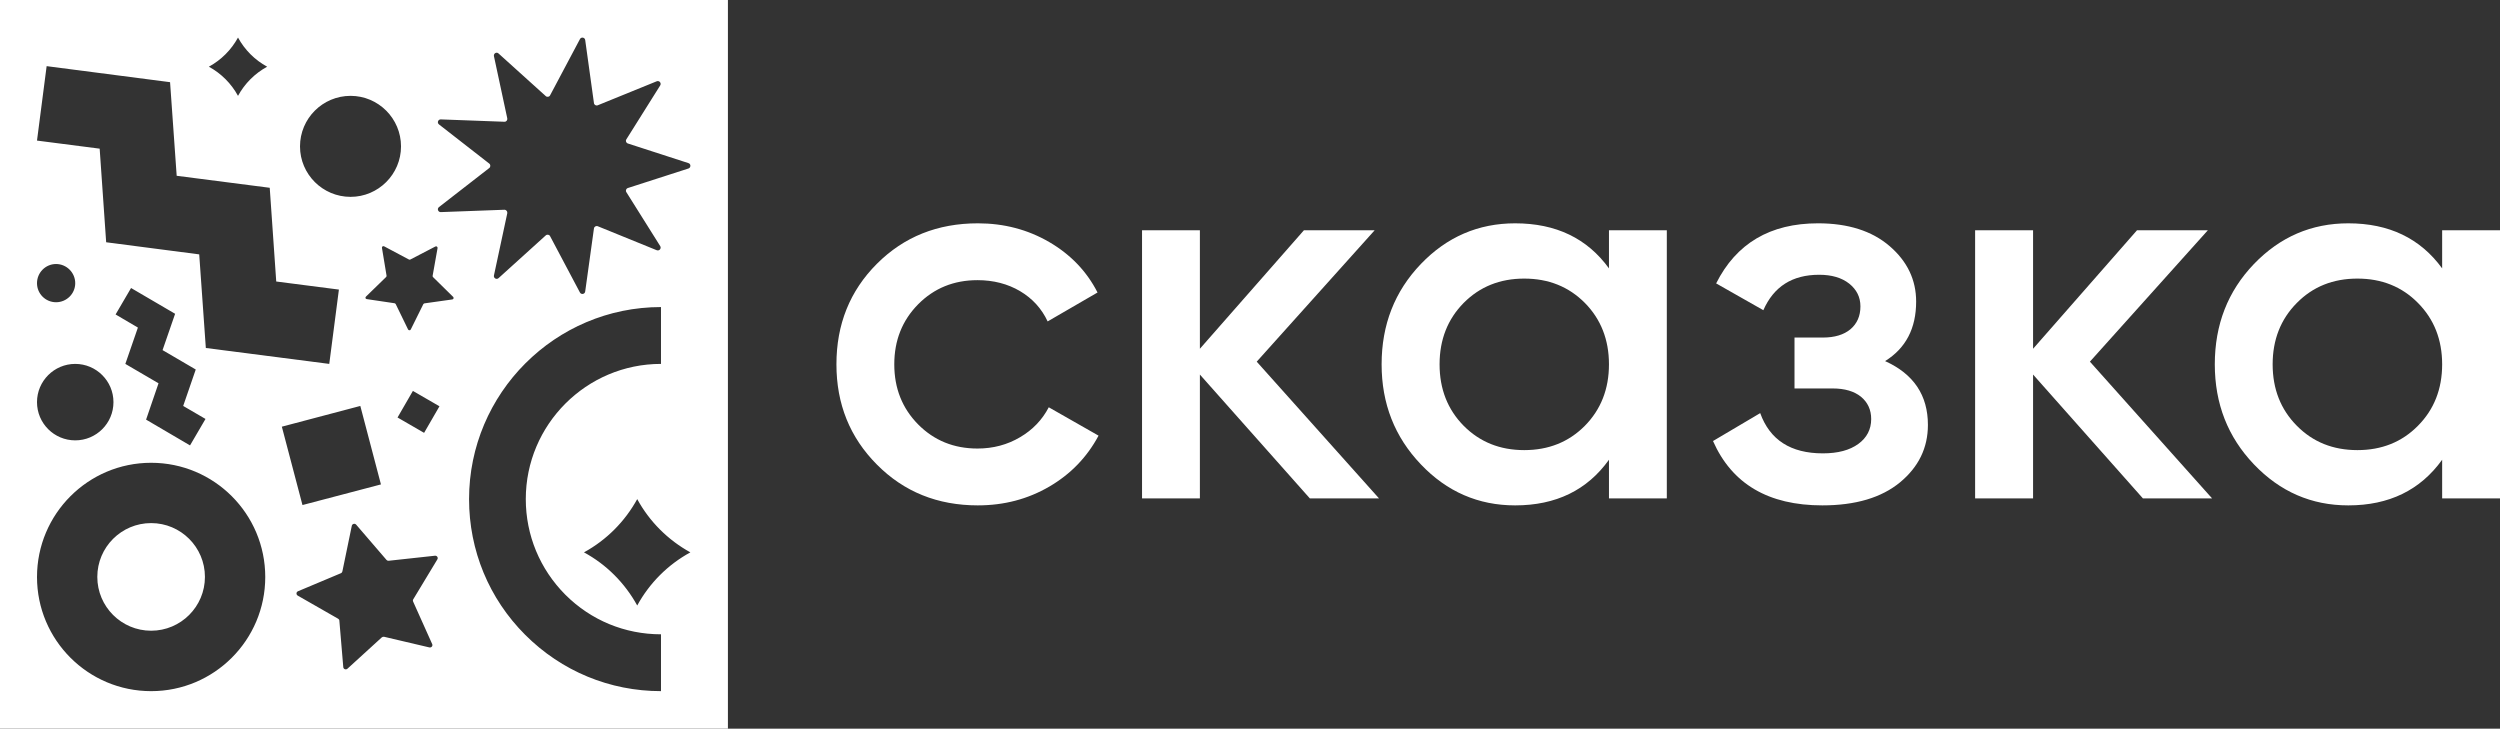
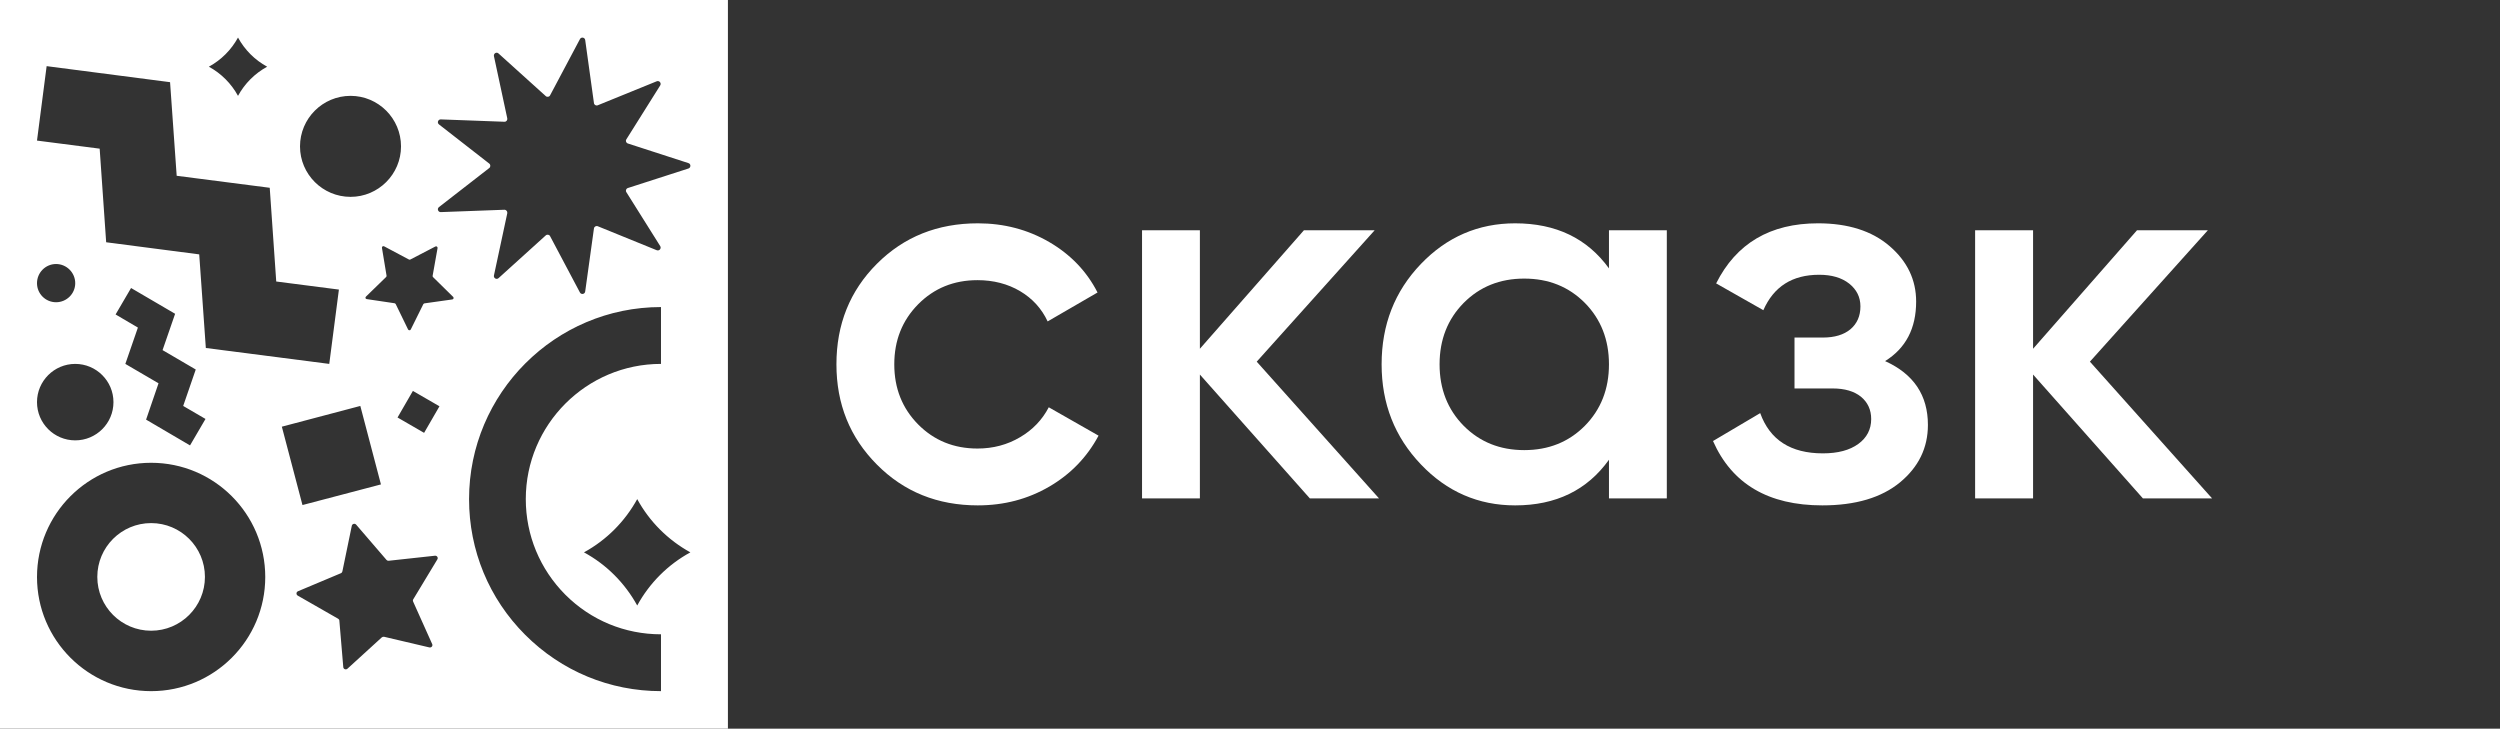
<svg xmlns="http://www.w3.org/2000/svg" xml:space="preserve" width="223px" height="65px" version="1.1" style="shape-rendering:geometricPrecision; text-rendering:geometricPrecision; image-rendering:optimizeQuality; fill-rule:evenodd; clip-rule:evenodd" viewBox="0 0 223 65">
  <rect x="0" y="0" width="223" height="65" fill="#333333" stroke="none" />
  <defs>
    <style type="text/css">
   
    .fil0 {fill:white}
    .fil1 {fill:white;fill-rule:nonzero}
   
  </style>
  </defs>
  <g id="Слой_x0020_1">
    <g id="_2513352222848">
      <path class="fil0" d="M-0.05 0l64.98 0 0 65 -64.98 0 0 -65zm13.53 46.66c2.65,0 4.8,2.15 4.8,4.8 0,2.65 -2.15,4.8 -4.8,4.8 -2.65,0 -4.8,-2.15 -4.8,-4.8 0,-2.65 2.15,-4.8 4.8,-4.8zm-9.32 -40.76l11.01 1.43 0.59 8.35 8.3 1.07 0.58 8.36 5.59 0.72 -0.86 6.63 -11.01 -1.42 -0.59 -8.35 -8.3 -1.08 -0.58 -8.35 -5.59 -0.72 0.86 -6.64zm31.3 31.34l1.37 -2.37 2.37 1.37 -1.37 2.37 -2.37 -1.37zm-8.48 7.81l-1.84 -6.99 7 -1.85 1.84 7 -7 1.84zm34.43 -30.02l-5.4 1.74c-0.16,0.05 -0.23,0.23 -0.14,0.37l3.02 4.81c0.13,0.21 -0.08,0.46 -0.31,0.37l-5.26 -2.14c-0.15,-0.06 -0.32,0.04 -0.34,0.2l-0.78 5.62c-0.03,0.25 -0.36,0.3 -0.47,0.09l-2.66 -5.02c-0.07,-0.15 -0.27,-0.18 -0.39,-0.07l-4.21 3.81c-0.18,0.16 -0.46,0 -0.41,-0.24l1.19 -5.55c0.03,-0.16 -0.09,-0.31 -0.26,-0.31l-5.67 0.21c-0.24,0.01 -0.36,-0.3 -0.16,-0.45l4.48 -3.48c0.13,-0.1 0.13,-0.3 0,-0.4l-4.48 -3.49c-0.2,-0.15 -0.08,-0.46 0.16,-0.45l5.67 0.21c0.17,0.01 0.29,-0.14 0.26,-0.3l-1.19 -5.55c-0.05,-0.24 0.23,-0.41 0.41,-0.24l4.21 3.8c0.12,0.11 0.32,0.08 0.39,-0.07l2.66 -5.01c0.11,-0.22 0.44,-0.16 0.47,0.08l0.78 5.62c0.02,0.17 0.19,0.26 0.34,0.2l5.26 -2.14c0.23,-0.09 0.44,0.16 0.31,0.37l-3.02 4.81c-0.09,0.14 -0.02,0.32 0.14,0.37l5.4 1.75c0.23,0.07 0.23,0.4 0,0.48zm-30.14 2.53c2.48,0 4.5,-2.02 4.5,-4.5 0,-2.49 -2.02,-4.51 -4.5,-4.51 -2.49,0 -4.51,2.02 -4.51,4.51 0,2.48 2.02,4.5 4.51,4.5zm-26.27 9.4c0.94,0 1.71,-0.76 1.71,-1.7 0,-0.94 -0.77,-1.71 -1.71,-1.71 -0.94,0 -1.7,0.77 -1.7,1.71 0,0.94 0.76,1.7 1.7,1.7zm35.35 -0.25l-2.49 0.35c-0.04,0.01 -0.08,0.04 -0.1,0.07l-1.12 2.26c-0.05,0.1 -0.19,0.09 -0.24,0l-1.1 -2.26c-0.02,-0.04 -0.06,-0.07 -0.1,-0.08l-2.49 -0.37c-0.11,-0.01 -0.15,-0.15 -0.07,-0.22l1.8 -1.75c0.03,-0.03 0.05,-0.08 0.04,-0.12l-0.41 -2.48c-0.02,-0.11 0.09,-0.19 0.19,-0.14l2.22 1.18c0.04,0.02 0.08,0.02 0.12,0l2.23 -1.16c0.1,-0.06 0.22,0.03 0.2,0.14l-0.44 2.47c-0.01,0.05 0.01,0.09 0.04,0.12l1.79 1.76c0.08,0.08 0.04,0.21 -0.07,0.23zm-1.34 23.19l-2.15 3.56c-0.04,0.06 -0.04,0.13 -0.01,0.2l1.7 3.79c0.08,0.16 -0.07,0.34 -0.25,0.3l-4.04 -0.95c-0.07,-0.01 -0.15,0.01 -0.2,0.05l-3.07 2.8c-0.14,0.12 -0.35,0.04 -0.37,-0.14l-0.35 -4.15c0,-0.07 -0.04,-0.13 -0.11,-0.17l-3.6 -2.06c-0.16,-0.09 -0.15,-0.32 0.02,-0.39l3.83 -1.61c0.07,-0.03 0.11,-0.09 0.13,-0.16l0.84 -4.07c0.04,-0.18 0.27,-0.24 0.39,-0.1l2.71 3.15c0.05,0.05 0.12,0.08 0.19,0.07l4.13 -0.45c0.18,-0.02 0.31,0.18 0.21,0.33zm19.95 6.68c-3.22,0 -6.25,-1.25 -8.53,-3.53 -2.27,-2.28 -3.53,-5.31 -3.53,-8.53 0,-6.65 5.41,-12.06 12.06,-12.06l0 -5.07c-9.44,0 -17.12,7.69 -17.12,17.13 0,4.58 1.78,8.88 5.01,12.11 3.24,3.24 7.54,5.02 12.11,5.02l0 -5.07zm2.62 -7.31l0 0c-2,1.09 -3.65,2.74 -4.74,4.74l0 0c-1.1,-2 -2.74,-3.65 -4.75,-4.74l0 0c2.01,-1.1 3.65,-2.75 4.75,-4.75l0 0c1.09,2 2.74,3.65 4.74,4.75l0 0zm-37.75 -43.32l0 0c-1.1,0.6 -2,1.5 -2.6,2.6l0 0c-0.6,-1.1 -1.5,-2 -2.6,-2.6l0 0c1.1,-0.6 2,-1.5 2.6,-2.6l0 0c0.6,1.1 1.5,2 2.6,2.6l0 0zm-12.14 19.74l3.93 2.3 -1.12 3.24 2.96 1.73 -1.12 3.25 1.99 1.16 -1.38 2.36 -3.92 -2.3 1.11 -3.24 -2.96 -1.73 1.12 -3.24 -1.99 -1.17 1.38 -2.36zm-4.98 13.59c1.88,0 3.41,-1.52 3.41,-3.41 0,-1.88 -1.53,-3.41 -3.41,-3.41 -1.88,0 -3.41,1.53 -3.41,3.41 0,1.89 1.53,3.41 3.41,3.41zm16.95 12.19c0,-5.63 -4.56,-10.19 -10.18,-10.19 -5.62,0 -10.18,4.56 -10.18,10.19 0,5.62 4.56,10.18 10.18,10.18 5.62,0 10.18,-4.56 10.18,-10.18l0 0z" />
      <g>
        <path class="fil1" d="M87.23 45.08c-3.6,0 -6.6,-1.21 -9.01,-3.64 -2.41,-2.42 -3.61,-5.4 -3.61,-8.94 0,-3.57 1.2,-6.56 3.61,-8.97 2.41,-2.41 5.41,-3.61 9.01,-3.61 2.33,0 4.45,0.56 6.36,1.67 1.92,1.12 3.35,2.62 4.31,4.5l-4.45 2.58c-0.54,-1.15 -1.36,-2.05 -2.46,-2.7 -1.1,-0.65 -2.37,-0.98 -3.8,-0.98 -2.11,0 -3.87,0.72 -5.29,2.15 -1.42,1.44 -2.13,3.22 -2.13,5.36 0,2.14 0.71,3.92 2.13,5.36 1.42,1.43 3.18,2.15 5.29,2.15 1.4,0 2.67,-0.34 3.8,-1.01 1.13,-0.66 1.98,-1.56 2.56,-2.67l4.44 2.53c-1.02,1.91 -2.48,3.43 -4.4,4.55 -1.91,1.11 -4.03,1.67 -6.36,1.67z" />
        <polygon class="fil1" points="123.01,44.46 116.84,44.46 107.03,33.41 107.03,44.46 101.87,44.46 101.87,20.54 107.03,20.54 107.03,31.11 116.31,20.54 122.62,20.54 112.1,32.26 " />
        <path class="fil1" d="M130.56 37.98c1.44,1.45 3.24,2.17 5.4,2.17 2.17,0 3.97,-0.72 5.41,-2.17 1.43,-1.45 2.15,-3.28 2.15,-5.48 0,-2.2 -0.72,-4.03 -2.15,-5.48 -1.44,-1.45 -3.24,-2.17 -5.41,-2.17 -2.16,0 -3.96,0.72 -5.4,2.17 -1.43,1.45 -2.15,3.28 -2.15,5.48 0,2.2 0.72,4.03 2.15,5.48zm12.96 -17.44l5.16 0 0 23.92 -5.16 0 0 -3.45c-1.94,2.71 -4.73,4.07 -8.37,4.07 -3.28,0 -6.09,-1.22 -8.41,-3.66 -2.33,-2.44 -3.5,-5.41 -3.5,-8.92 0,-3.54 1.17,-6.52 3.5,-8.95 2.32,-2.42 5.13,-3.63 8.41,-3.63 3.64,0 6.43,1.34 8.37,4.02l0 -3.4z" />
        <path class="fil1" d="M168.15 32.21c2.55,1.15 3.82,3.05 3.82,5.69 0,2.05 -0.83,3.75 -2.48,5.12 -1.66,1.37 -3.97,2.06 -6.94,2.06 -4.81,0 -8.06,-1.91 -9.75,-5.74l4.21 -2.49c0.86,2.39 2.72,3.59 5.59,3.59 1.34,0 2.39,-0.28 3.16,-0.84 0.76,-0.55 1.15,-1.3 1.15,-2.22 0,-0.83 -0.31,-1.49 -0.91,-1.99 -0.61,-0.49 -1.45,-0.74 -2.54,-0.74l-3.39 0 0 -4.54 2.53 0c1.05,0 1.87,-0.25 2.46,-0.74 0.59,-0.5 0.89,-1.18 0.89,-2.04 0,-0.83 -0.34,-1.5 -1,-2.03 -0.67,-0.53 -1.57,-0.79 -2.68,-0.79 -2.4,0 -4.05,1.05 -4.98,3.16l-4.21 -2.39c1.79,-3.57 4.82,-5.36 9.09,-5.36 2.68,0 4.81,0.68 6.38,2.03 1.58,1.36 2.37,3.01 2.37,4.95 0,2.39 -0.92,4.16 -2.77,5.31z" />
        <polygon class="fil1" points="197.32,44.46 191.15,44.46 181.35,33.41 181.35,44.46 176.18,44.46 176.18,20.54 181.35,20.54 181.35,31.11 190.62,20.54 196.94,20.54 186.42,32.26 " />
-         <path class="fil1" d="M204.88 37.98c1.43,1.45 3.23,2.17 5.4,2.17 2.17,0 3.97,-0.72 5.4,-2.17 1.44,-1.45 2.16,-3.28 2.16,-5.48 0,-2.2 -0.72,-4.03 -2.16,-5.48 -1.43,-1.45 -3.23,-2.17 -5.4,-2.17 -2.17,0 -3.97,0.72 -5.4,2.17 -1.44,1.45 -2.16,3.28 -2.16,5.48 0,2.2 0.72,4.03 2.16,5.48zm12.96 -17.44l5.16 0 0 23.92 -5.16 0 0 -3.45c-1.95,2.71 -4.74,4.07 -8.37,4.07 -3.29,0 -6.09,-1.22 -8.42,-3.66 -2.33,-2.44 -3.49,-5.41 -3.49,-8.92 0,-3.54 1.16,-6.52 3.49,-8.95 2.33,-2.42 5.13,-3.63 8.42,-3.63 3.63,0 6.42,1.34 8.37,4.02l0 -3.4z" />
      </g>
    </g>
  </g>
</svg>